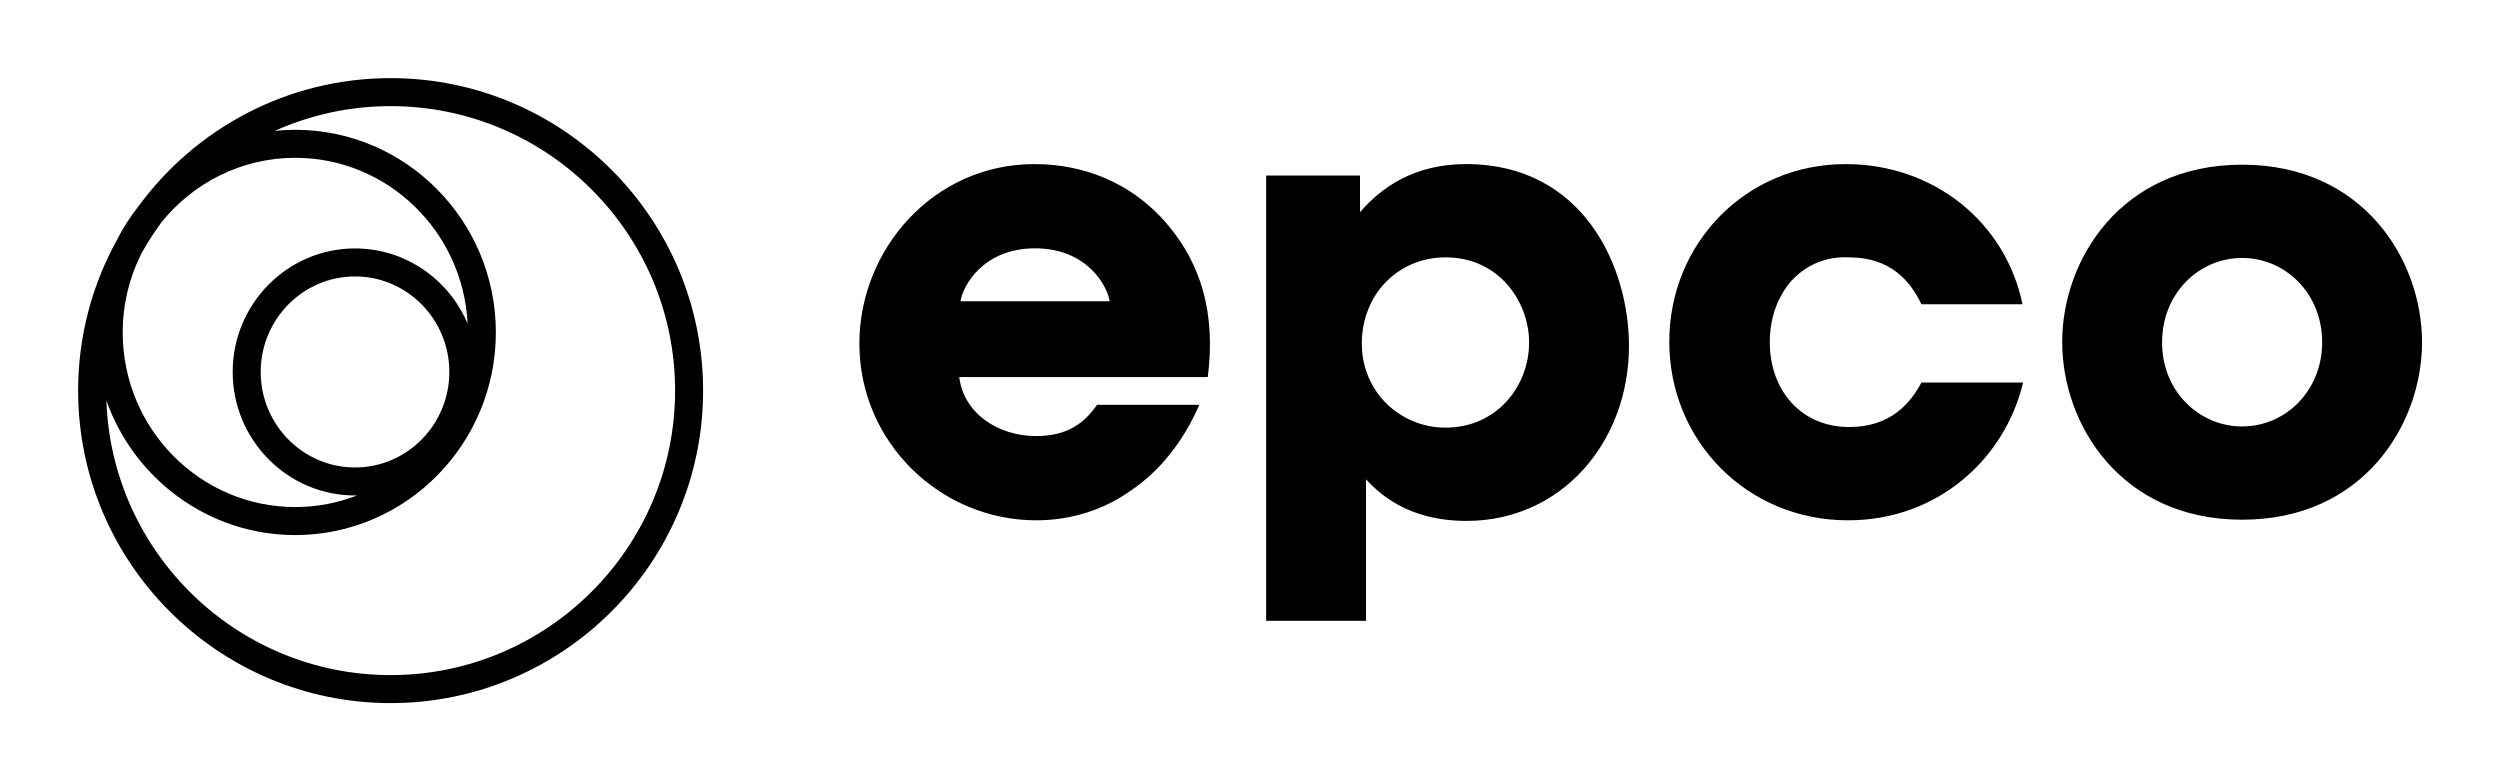
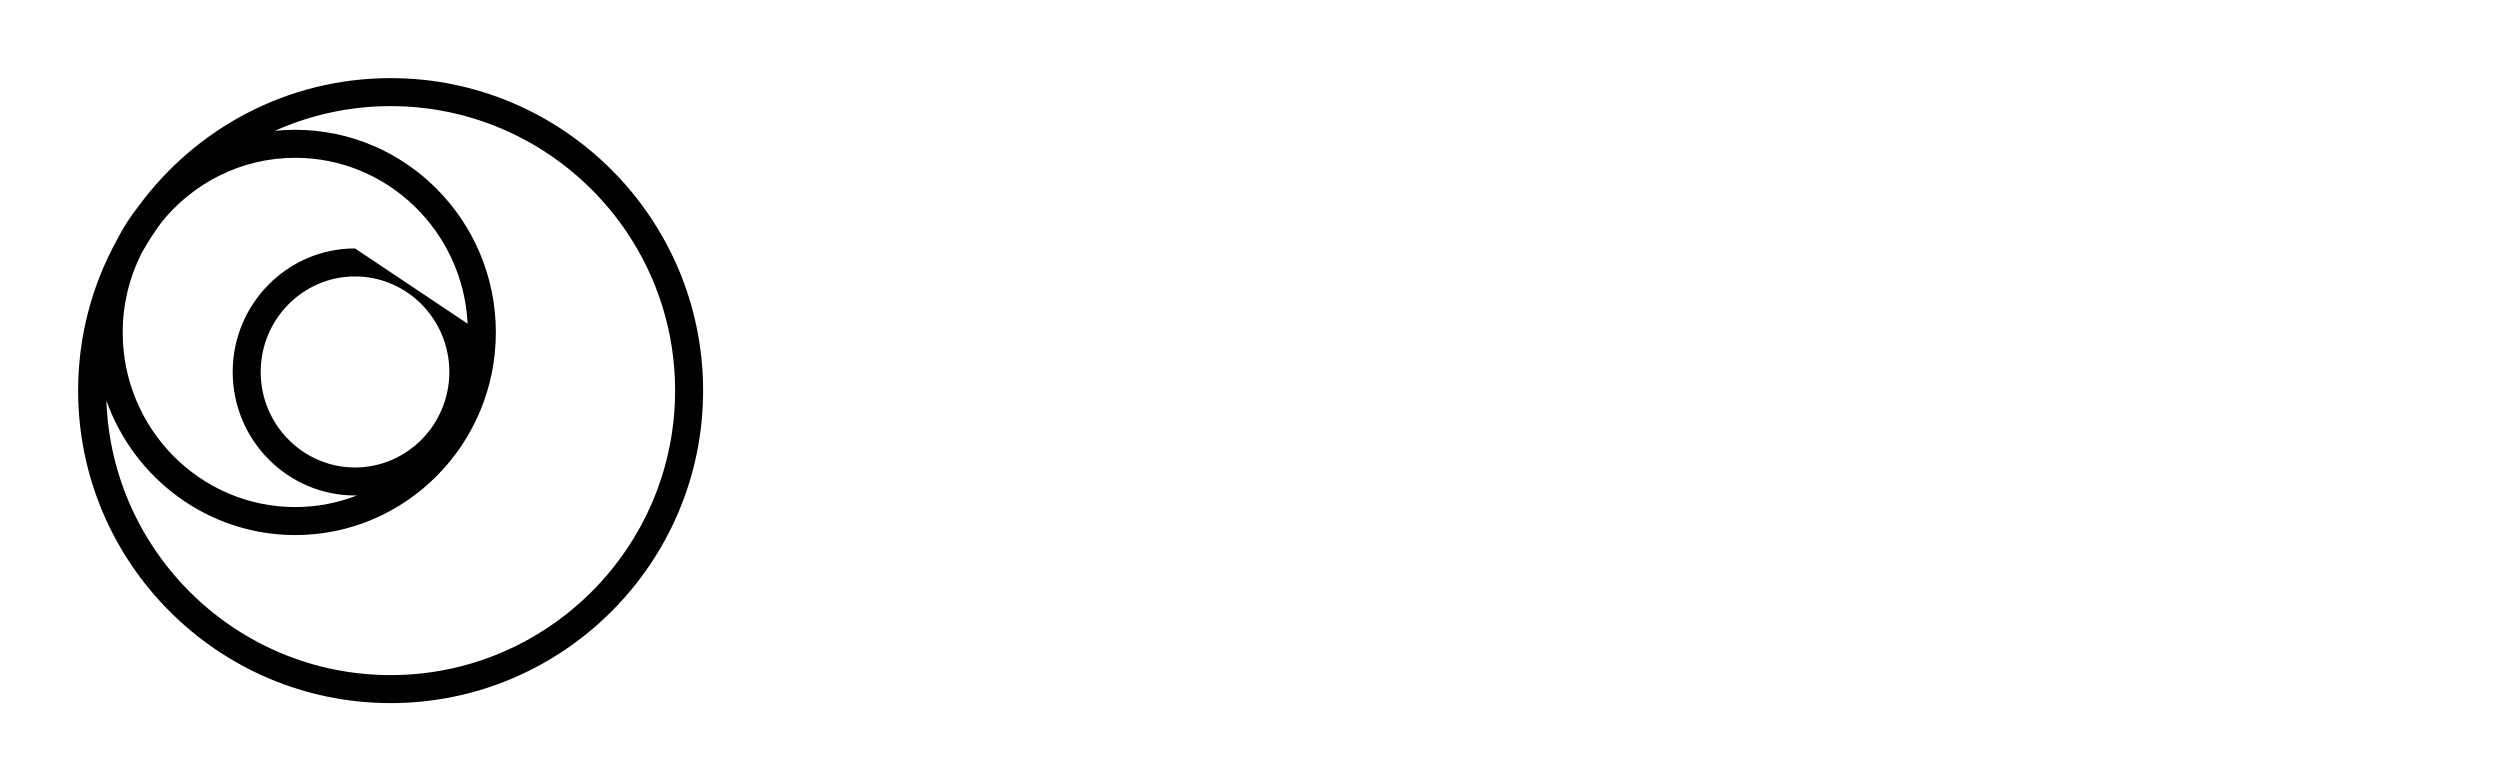
<svg xmlns="http://www.w3.org/2000/svg" version="1.1" width="3200" height="1000" viewBox="0 0 3200 1000">
  <g transform="scale(10) translate(10, 10)">
    <defs id="SvgjsDefs6246" />
    <g id="SvgjsG6247" featureKey="4K7G0D-0" transform="matrix(0.843,0,0,0.843,-2.432,-2.152)" fill="#000">
      <g>
-         <path d="M50.333,2.553c-15.686,0-29.611,7.656-38.255,19.422c-1.293,1.632-2.424,3.398-3.371,5.277   C4.998,34.01,2.885,41.763,2.885,50.001c0,26.163,21.285,47.448,47.448,47.448s47.448-21.285,47.448-47.448   S76.496,2.553,50.333,2.553z M44.928,61.67c-7.897,0-14.322-6.506-14.322-14.503s6.425-14.503,14.322-14.503   S59.25,39.17,59.25,47.167S52.825,61.67,44.928,61.67z M44.928,28.412c-10.242,0-18.574,8.413-18.574,18.755   s8.332,18.755,18.574,18.755c0.116,0,0.228-0.016,0.343-0.018c-2.924,1.144-6.097,1.777-9.415,1.777   c-14.448,0-26.203-11.895-26.203-26.515c0-4.277,1.013-8.317,2.798-11.899c0.911-1.658,1.931-3.248,3.045-4.766   c4.808-6.003,12.147-9.85,20.36-9.85c14.011,0,25.488,11.185,26.171,25.192C59.196,33.132,52.599,28.412,44.928,28.412z    M50.333,93.197c-23.313,0-42.36-18.568-43.158-41.69c4.214,11.893,15.478,20.427,28.681,20.427   c16.794,0,30.456-13.802,30.456-30.767S52.649,10.4,35.855,10.4c-1.047,0-2.082,0.054-3.103,0.158   c5.374-2.405,11.321-3.754,17.58-3.754c23.818,0,43.196,19.378,43.196,43.196S74.151,93.197,50.333,93.197z" />
+         <path d="M50.333,2.553c-15.686,0-29.611,7.656-38.255,19.422c-1.293,1.632-2.424,3.398-3.371,5.277   C4.998,34.01,2.885,41.763,2.885,50.001c0,26.163,21.285,47.448,47.448,47.448s47.448-21.285,47.448-47.448   S76.496,2.553,50.333,2.553z M44.928,61.67c-7.897,0-14.322-6.506-14.322-14.503s6.425-14.503,14.322-14.503   S59.25,39.17,59.25,47.167S52.825,61.67,44.928,61.67z M44.928,28.412c-10.242,0-18.574,8.413-18.574,18.755   s8.332,18.755,18.574,18.755c0.116,0,0.228-0.016,0.343-0.018c-2.924,1.144-6.097,1.777-9.415,1.777   c-14.448,0-26.203-11.895-26.203-26.515c0-4.277,1.013-8.317,2.798-11.899c0.911-1.658,1.931-3.248,3.045-4.766   c4.808-6.003,12.147-9.85,20.36-9.85c14.011,0,25.488,11.185,26.171,25.192z    M50.333,93.197c-23.313,0-42.36-18.568-43.158-41.69c4.214,11.893,15.478,20.427,28.681,20.427   c16.794,0,30.456-13.802,30.456-30.767S52.649,10.4,35.855,10.4c-1.047,0-2.082,0.054-3.103,0.158   c5.374-2.405,11.321-3.754,17.58-3.754c23.818,0,43.196,19.378,43.196,43.196S74.151,93.197,50.333,93.197z" />
      </g>
    </g>
    <g id="SvgjsG6248" featureKey="wPuqcM-0" transform="matrix(3.851,0,0,3.851,97.69,-21.807)" fill="#000">
-       <path d="M12.18 15.6 l-8.26 0 c0.14 1.18 1.26 1.96 2.56 1.96 c1.06 0 1.62 -0.46 2.02 -1.04 l3.4 0 c-0.54 1.24 -1.32 2.2 -2.26 2.84 c-0.92 0.66 -2.02 1 -3.16 1 c-3.18 0 -5.88 -2.58 -5.88 -5.88 c0 -3.1 2.44 -5.96 5.82 -5.96 c1.7 0 3.16 0.66 4.2 1.76 c1.4 1.5 1.82 3.28 1.56 5.32 z M3.96 13.08 l4.96 0 c-0.08 -0.52 -0.76 -1.76 -2.48 -1.76 s-2.4 1.24 -2.48 1.76 z M14.12 23.7 l0 -14.8 l3.12 0 l0 1.22 c0.72 -0.84 1.82 -1.6 3.52 -1.6 c3.94 0 5.42 3.46 5.42 6.04 c0 3.2 -2.24 5.82 -5.4 5.82 c-2 0 -2.94 -0.96 -3.34 -1.38 l0 1 l0 3.7 l-3.32 0 z M22.86 14.46 l0 -0.02 c0 -1.3 -0.96 -2.82 -2.78 -2.82 c-0.8 0 -1.5 0.32 -2 0.84 c-0.48 0.5 -0.78 1.22 -0.78 2.02 c0 0.78 0.3 1.48 0.8 1.98 s1.2 0.82 1.98 0.82 c1.74 0 2.78 -1.42 2.78 -2.82 z M35.9 15.78 l3.38 0 c-0.6 2.52 -2.82 4.58 -5.82 4.58 c-3.36 0 -5.94 -2.64 -5.94 -5.94 c0 -3.26 2.54 -5.9 5.86 -5.9 c2.94 0 5.32 1.94 5.88 4.66 l-3.36 0 c-0.36 -0.76 -1.02 -1.56 -2.4 -1.56 c-0.78 -0.04 -1.44 0.26 -1.92 0.78 c-0.46 0.52 -0.72 1.24 -0.72 2.04 c0 1.62 1.06 2.82 2.64 2.82 c1.38 0 2.04 -0.8 2.4 -1.48 z M40.58 14.44 l0 -0.02 c0 -2.7 1.94 -5.88 5.98 -5.88 s5.98 3.18 5.98 5.9 s-1.94 5.9 -5.98 5.9 s-5.98 -3.18 -5.98 -5.9 z M43.9 14.44 l0 0.02 c0 1.6 1.22 2.78 2.66 2.78 s2.66 -1.18 2.66 -2.8 s-1.22 -2.8 -2.66 -2.8 s-2.66 1.18 -2.66 2.8 z" />
-     </g>
+       </g>
  </g>
</svg>